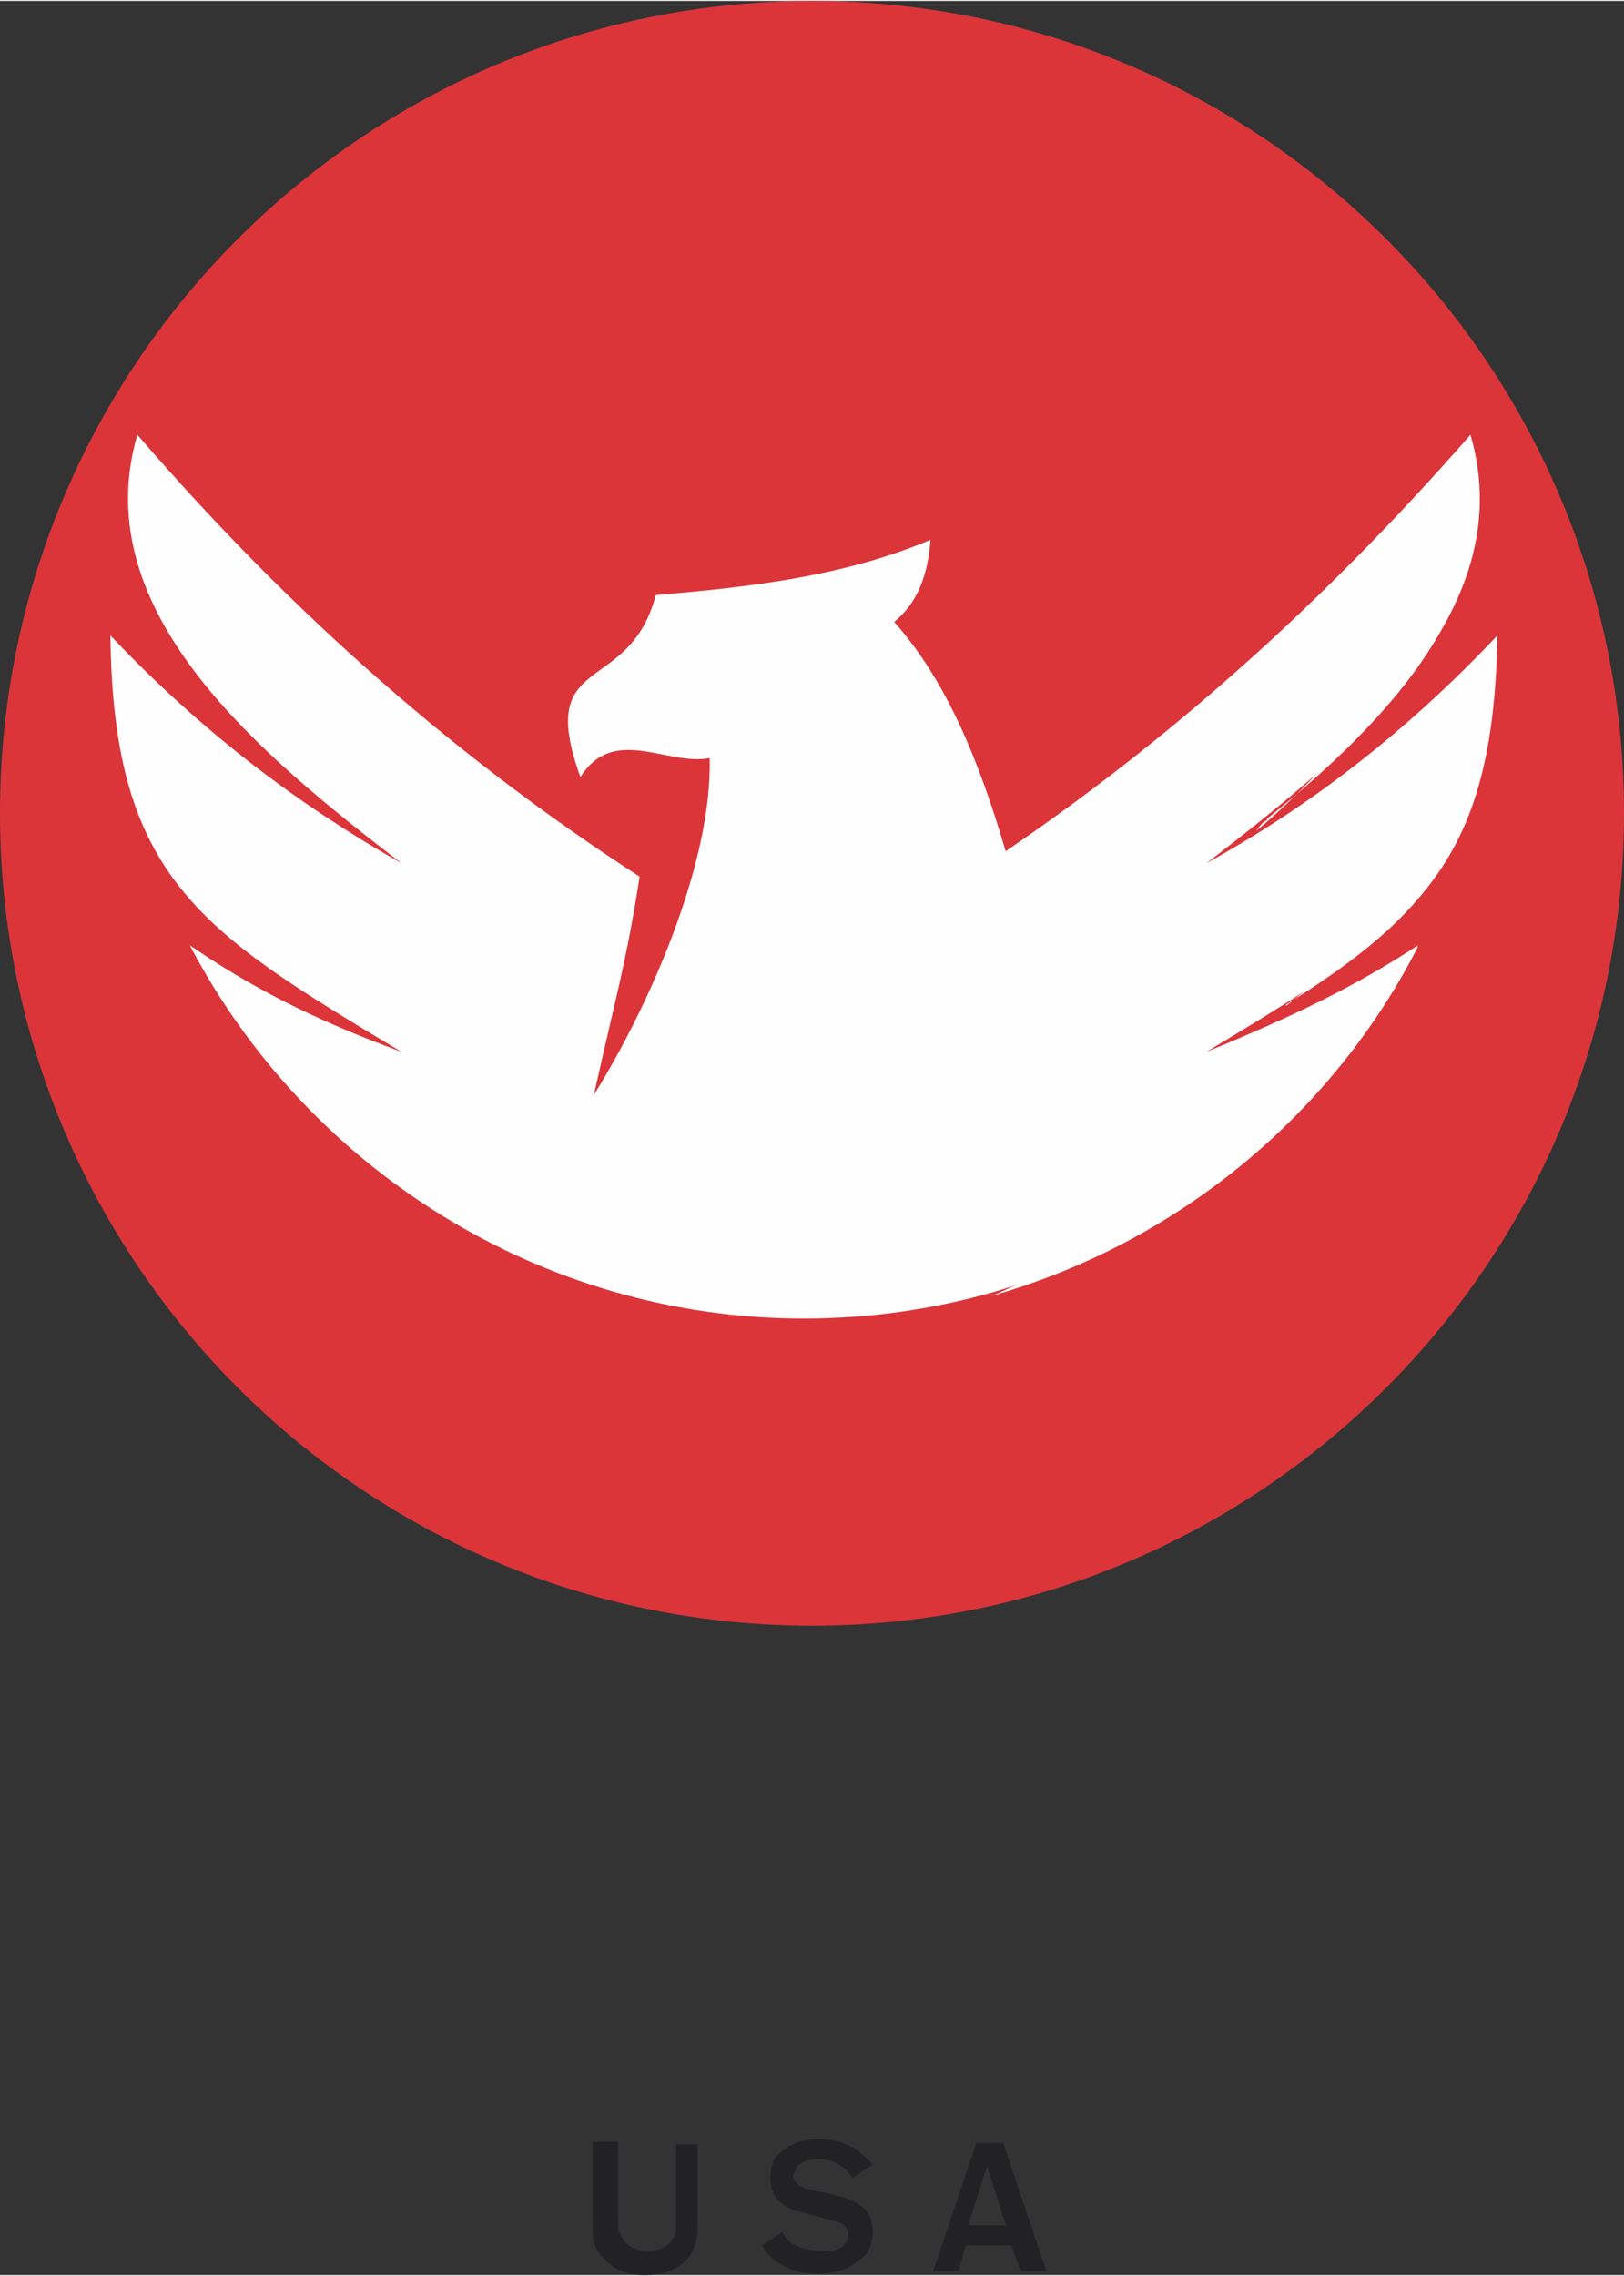
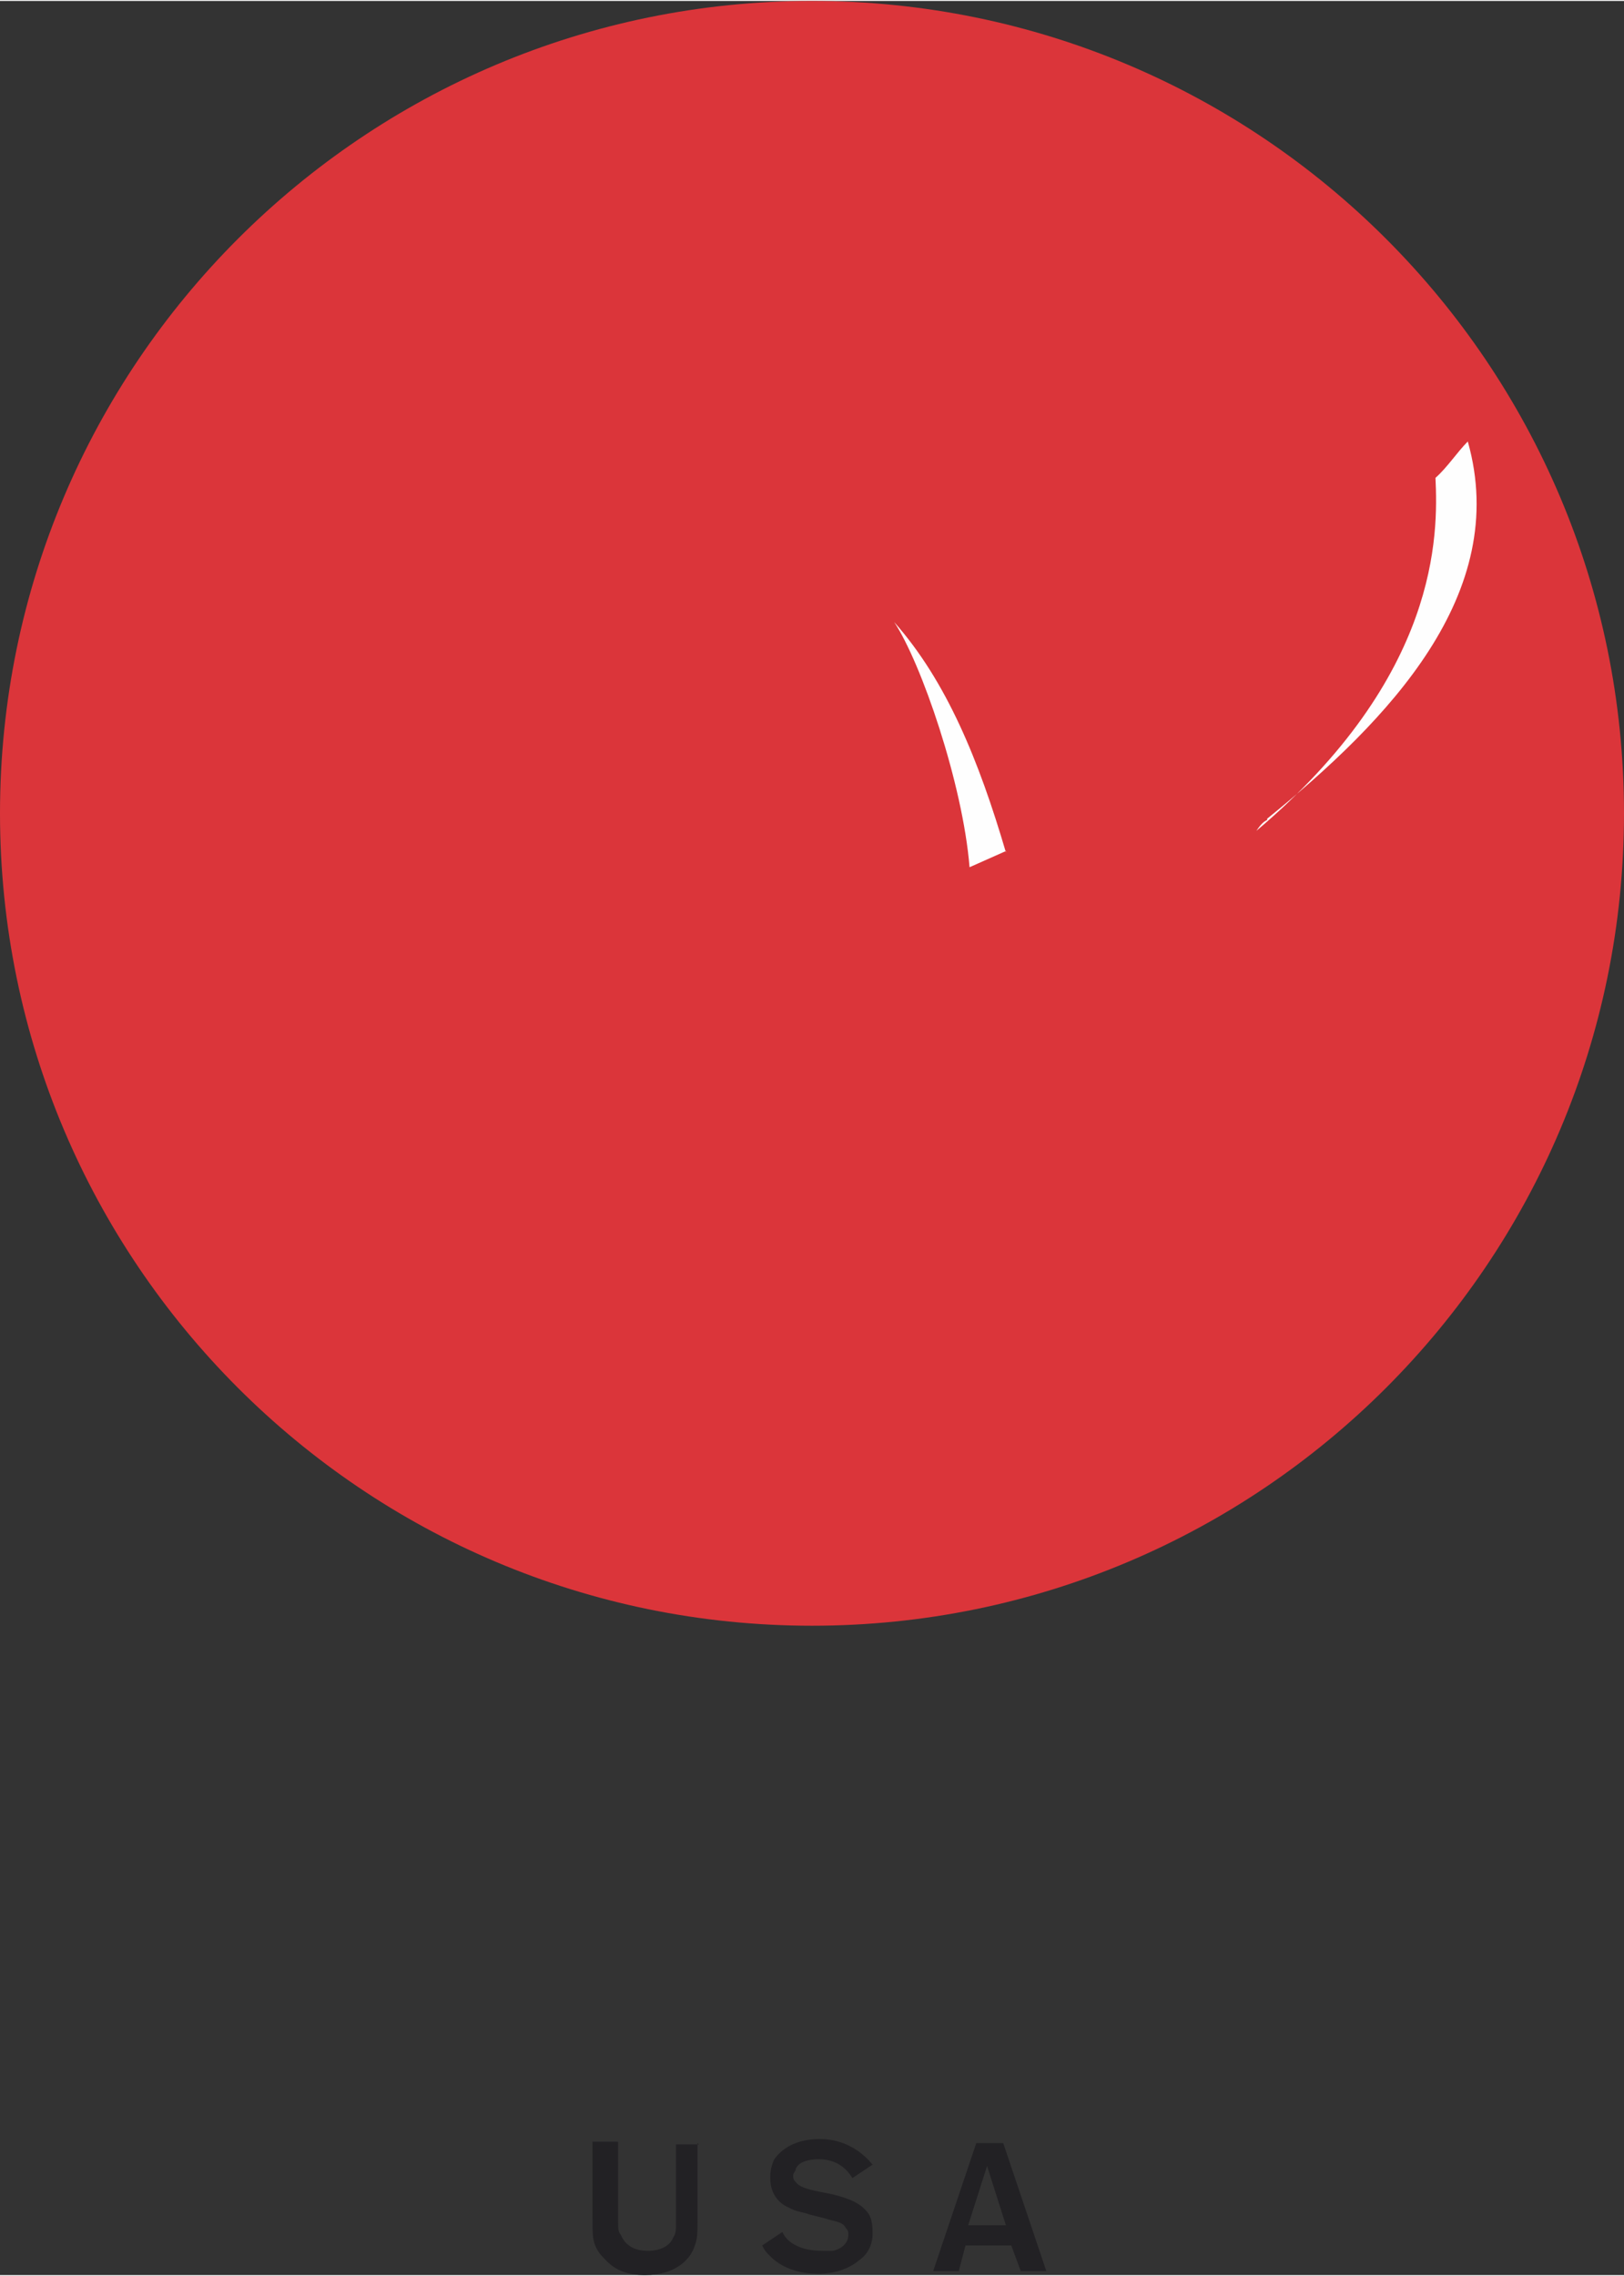
<svg xmlns="http://www.w3.org/2000/svg" xml:space="preserve" width="0.242in" height="0.339in" version="1.1" style="shape-rendering:geometricPrecision; text-rendering:geometricPrecision; image-rendering:optimizeQuality; fill-rule:evenodd; clip-rule:evenodd" viewBox="0 0 12.06 16.88">
  <rect x="0" y="0" width="12.06" height="16.88" fill="#333333" stroke="none" />
  <defs>
    <style type="text/css">
   
    .fil1 {fill:#FEFEFE}
    .fil2 {fill:#222124}
    .fil0 {fill:#DB353A}
   
  </style>
  </defs>
  <g id="Layer_x0020_1">
    <path class="fil0" d="M12.06 6.03c0,3.33 -2.7,6.03 -6.03,6.03 -3.33,0 -6.03,-2.7 -6.03,-6.03 0,-3.33 2.7,-6.03 6.03,-6.03 3.33,0 6.03,2.7 6.03,6.03l0 0z" />
-     <path class="fil1" d="M7.47 6.32c-0.2,-0.68 -0.44,-1.27 -0.83,-1.71 0.17,-0.14 0.25,-0.34 0.27,-0.61 -0.64,0.27 -1.33,0.35 -2.04,0.41 -0.2,0.76 -0.9,0.41 -0.56,1.35 0.25,-0.39 0.64,-0.08 0.96,-0.14 0.02,0.79 -0.46,1.86 -0.86,2.5 0.17,-0.76 0.24,-0.98 0.34,-1.62 -1.3,-0.84 -2.55,-1.91 -3.73,-3.28 -0.39,1.33 0.95,2.4 1.96,3.18 -0.74,-0.42 -1.47,-0.96 -2.16,-1.69 0.02,1.81 0.68,2.2 2.16,3.09 -0.68,-0.25 -1.13,-0.49 -1.57,-0.79 0.86,1.64 2.59,2.77 4.56,2.77 1.98,0 3.7,-1.13 4.56,-2.77 -0.46,0.3 -0.91,0.52 -1.57,0.79 1.49,-0.9 2.13,-1.28 2.16,-3.09 -0.69,0.73 -1.4,1.27 -2.16,1.69 1.01,-0.78 2.35,-1.84 1.96,-3.18 -1.12,1.28 -2.26,2.28 -3.45,3.09z" />
-     <path class="fil1" d="M10.02 7.33c-0.57,0.93 -1.44,1.76 -2.65,2.28 1.37,-0.39 2.52,-1.34 3.16,-2.59 -0.17,0.12 -0.34,0.22 -0.51,0.3z" />
-     <path class="fil1" d="M9.55 7.45c1.05,-0.66 1.52,-1.18 1.54,-2.7 -0.1,0.12 -0.22,0.22 -0.34,0.34 0.03,0.2 0.1,1.37 -1.2,2.37z" />
    <path class="fil1" d="M9.41 6.07c0.9,-0.73 1.81,-1.67 1.49,-2.8 -0.08,0.08 -0.15,0.19 -0.24,0.27 0.02,0.42 0.03,1.47 -1.33,2.62 0.02,-0.03 0.05,-0.07 0.08,-0.08z" />
    <path class="fil1" d="M7.47 6.32c-0.2,-0.68 -0.44,-1.27 -0.83,-1.71 0.2,0.3 0.51,1.2 0.56,1.82l0.27 -0.12z" />
    <path class="fil2" d="M7.47 16.51l-0.14 -0.44 -0.14 0.44 0.27 0zm0.05 0.15l-0.35 0 -0.05 0.19 -0.19 0 0.32 -0.95 0.2 0 0.32 0.95 -0.19 0 -0.07 -0.19zm-1.39 -0.2l-0.12 -0.03c-0.05,-0.02 -0.1,-0.02 -0.15,-0.05 -0.05,-0.02 -0.14,-0.08 -0.14,-0.22 0,-0.02 0,-0.08 0.03,-0.14 0.05,-0.07 0.15,-0.15 0.34,-0.15 0.08,0 0.25,0.02 0.39,0.19l-0.15 0.1c-0.03,-0.05 -0.1,-0.14 -0.25,-0.14 -0.02,0 -0.14,0 -0.17,0.07 0,0.02 -0.02,0.03 -0.02,0.05 0,0.02 0,0.03 0.02,0.05 0.02,0.03 0.07,0.05 0.17,0.07l0.1 0.02c0.08,0.02 0.19,0.05 0.25,0.12 0.03,0.03 0.05,0.07 0.05,0.17 0,0.08 -0.03,0.15 -0.1,0.2 -0.12,0.1 -0.27,0.1 -0.3,0.1 -0.05,0 -0.24,0 -0.37,-0.14 -0.02,-0.02 -0.03,-0.03 -0.05,-0.07l0.15 -0.1c0.03,0.07 0.12,0.14 0.3,0.14 0,0 0.03,0 0.07,0 0.02,0 0.12,-0.03 0.12,-0.12 0,-0.02 0,-0.03 -0.02,-0.05 -0.02,-0.05 -0.1,-0.05 -0.15,-0.07l0 0zm-0.95 -0.56l0 0.56c0,0.1 0,0.15 -0.02,0.2 -0.03,0.1 -0.14,0.22 -0.37,0.22 -0.12,0 -0.22,-0.03 -0.3,-0.12 -0.02,-0.02 -0.05,-0.05 -0.07,-0.1 -0.02,-0.05 -0.02,-0.1 -0.02,-0.2l0 -0.57 0.19 0 0 0.59c0,0.05 0,0.08 0.02,0.1 0.02,0.05 0.07,0.12 0.2,0.12 0.02,0 0.15,0 0.19,-0.1 0.02,-0.03 0.02,-0.05 0.02,-0.12l0 -0.57 0.17 0 0 0z" />
  </g>
</svg>